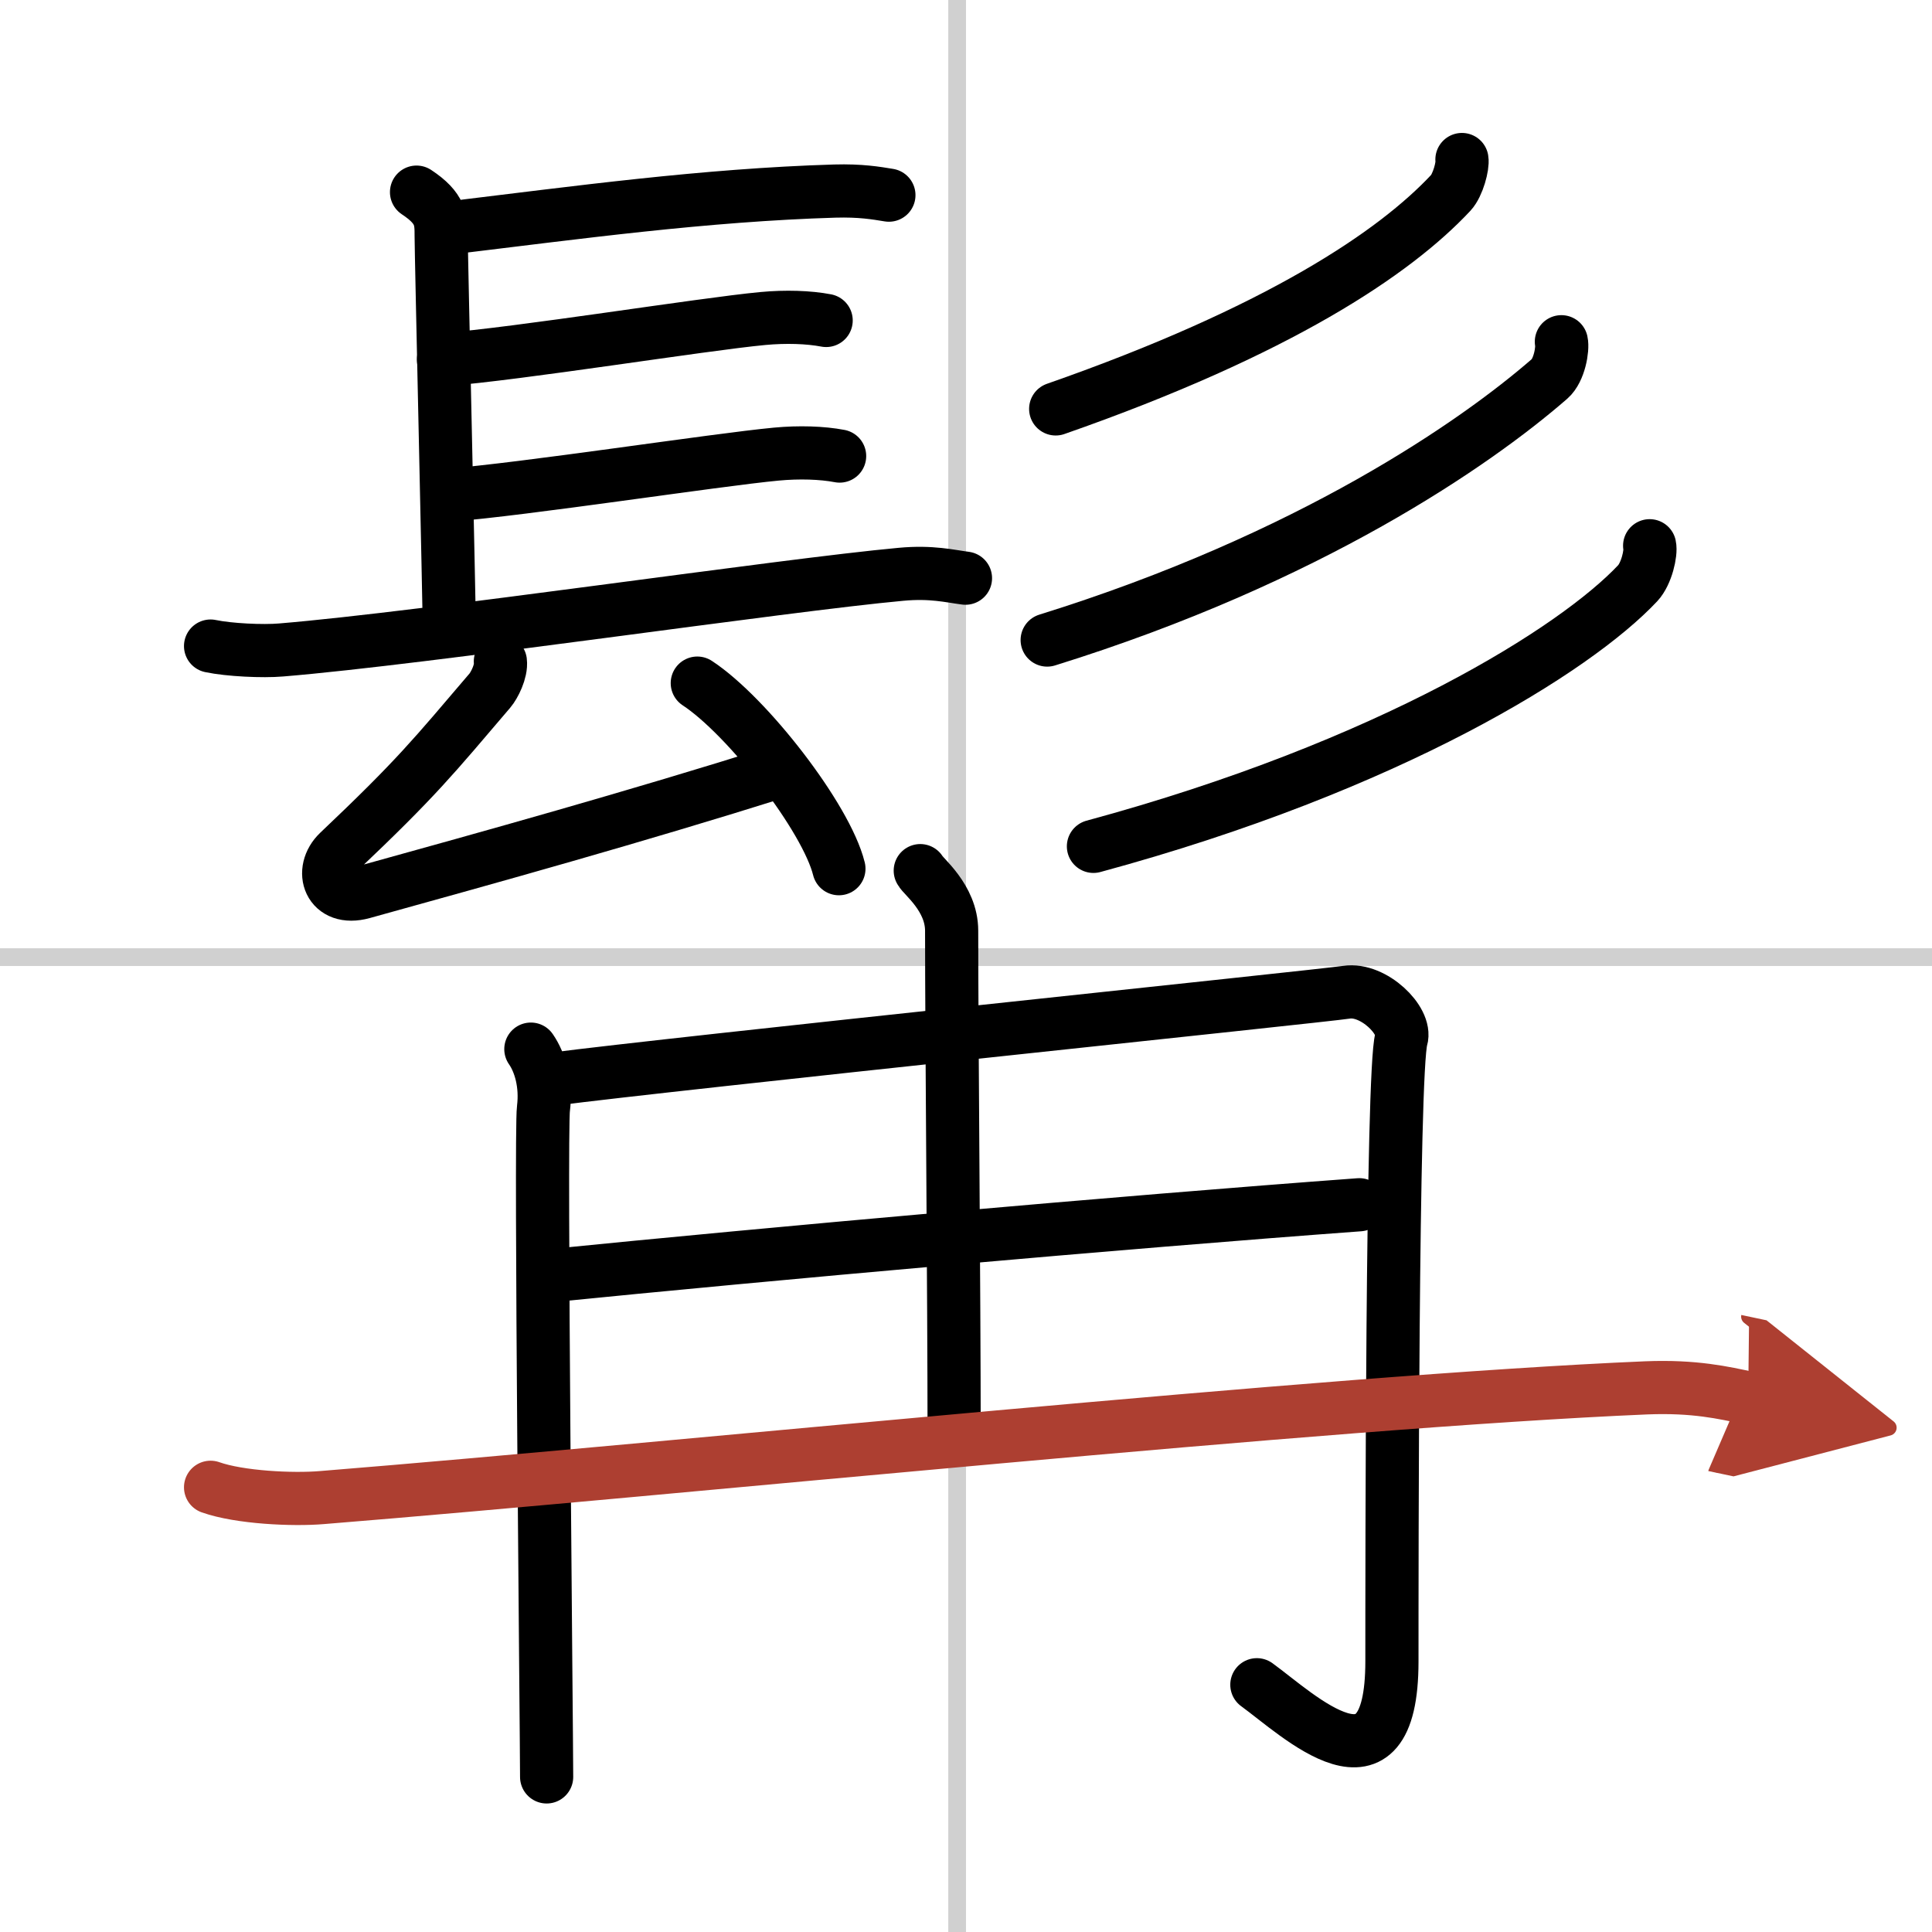
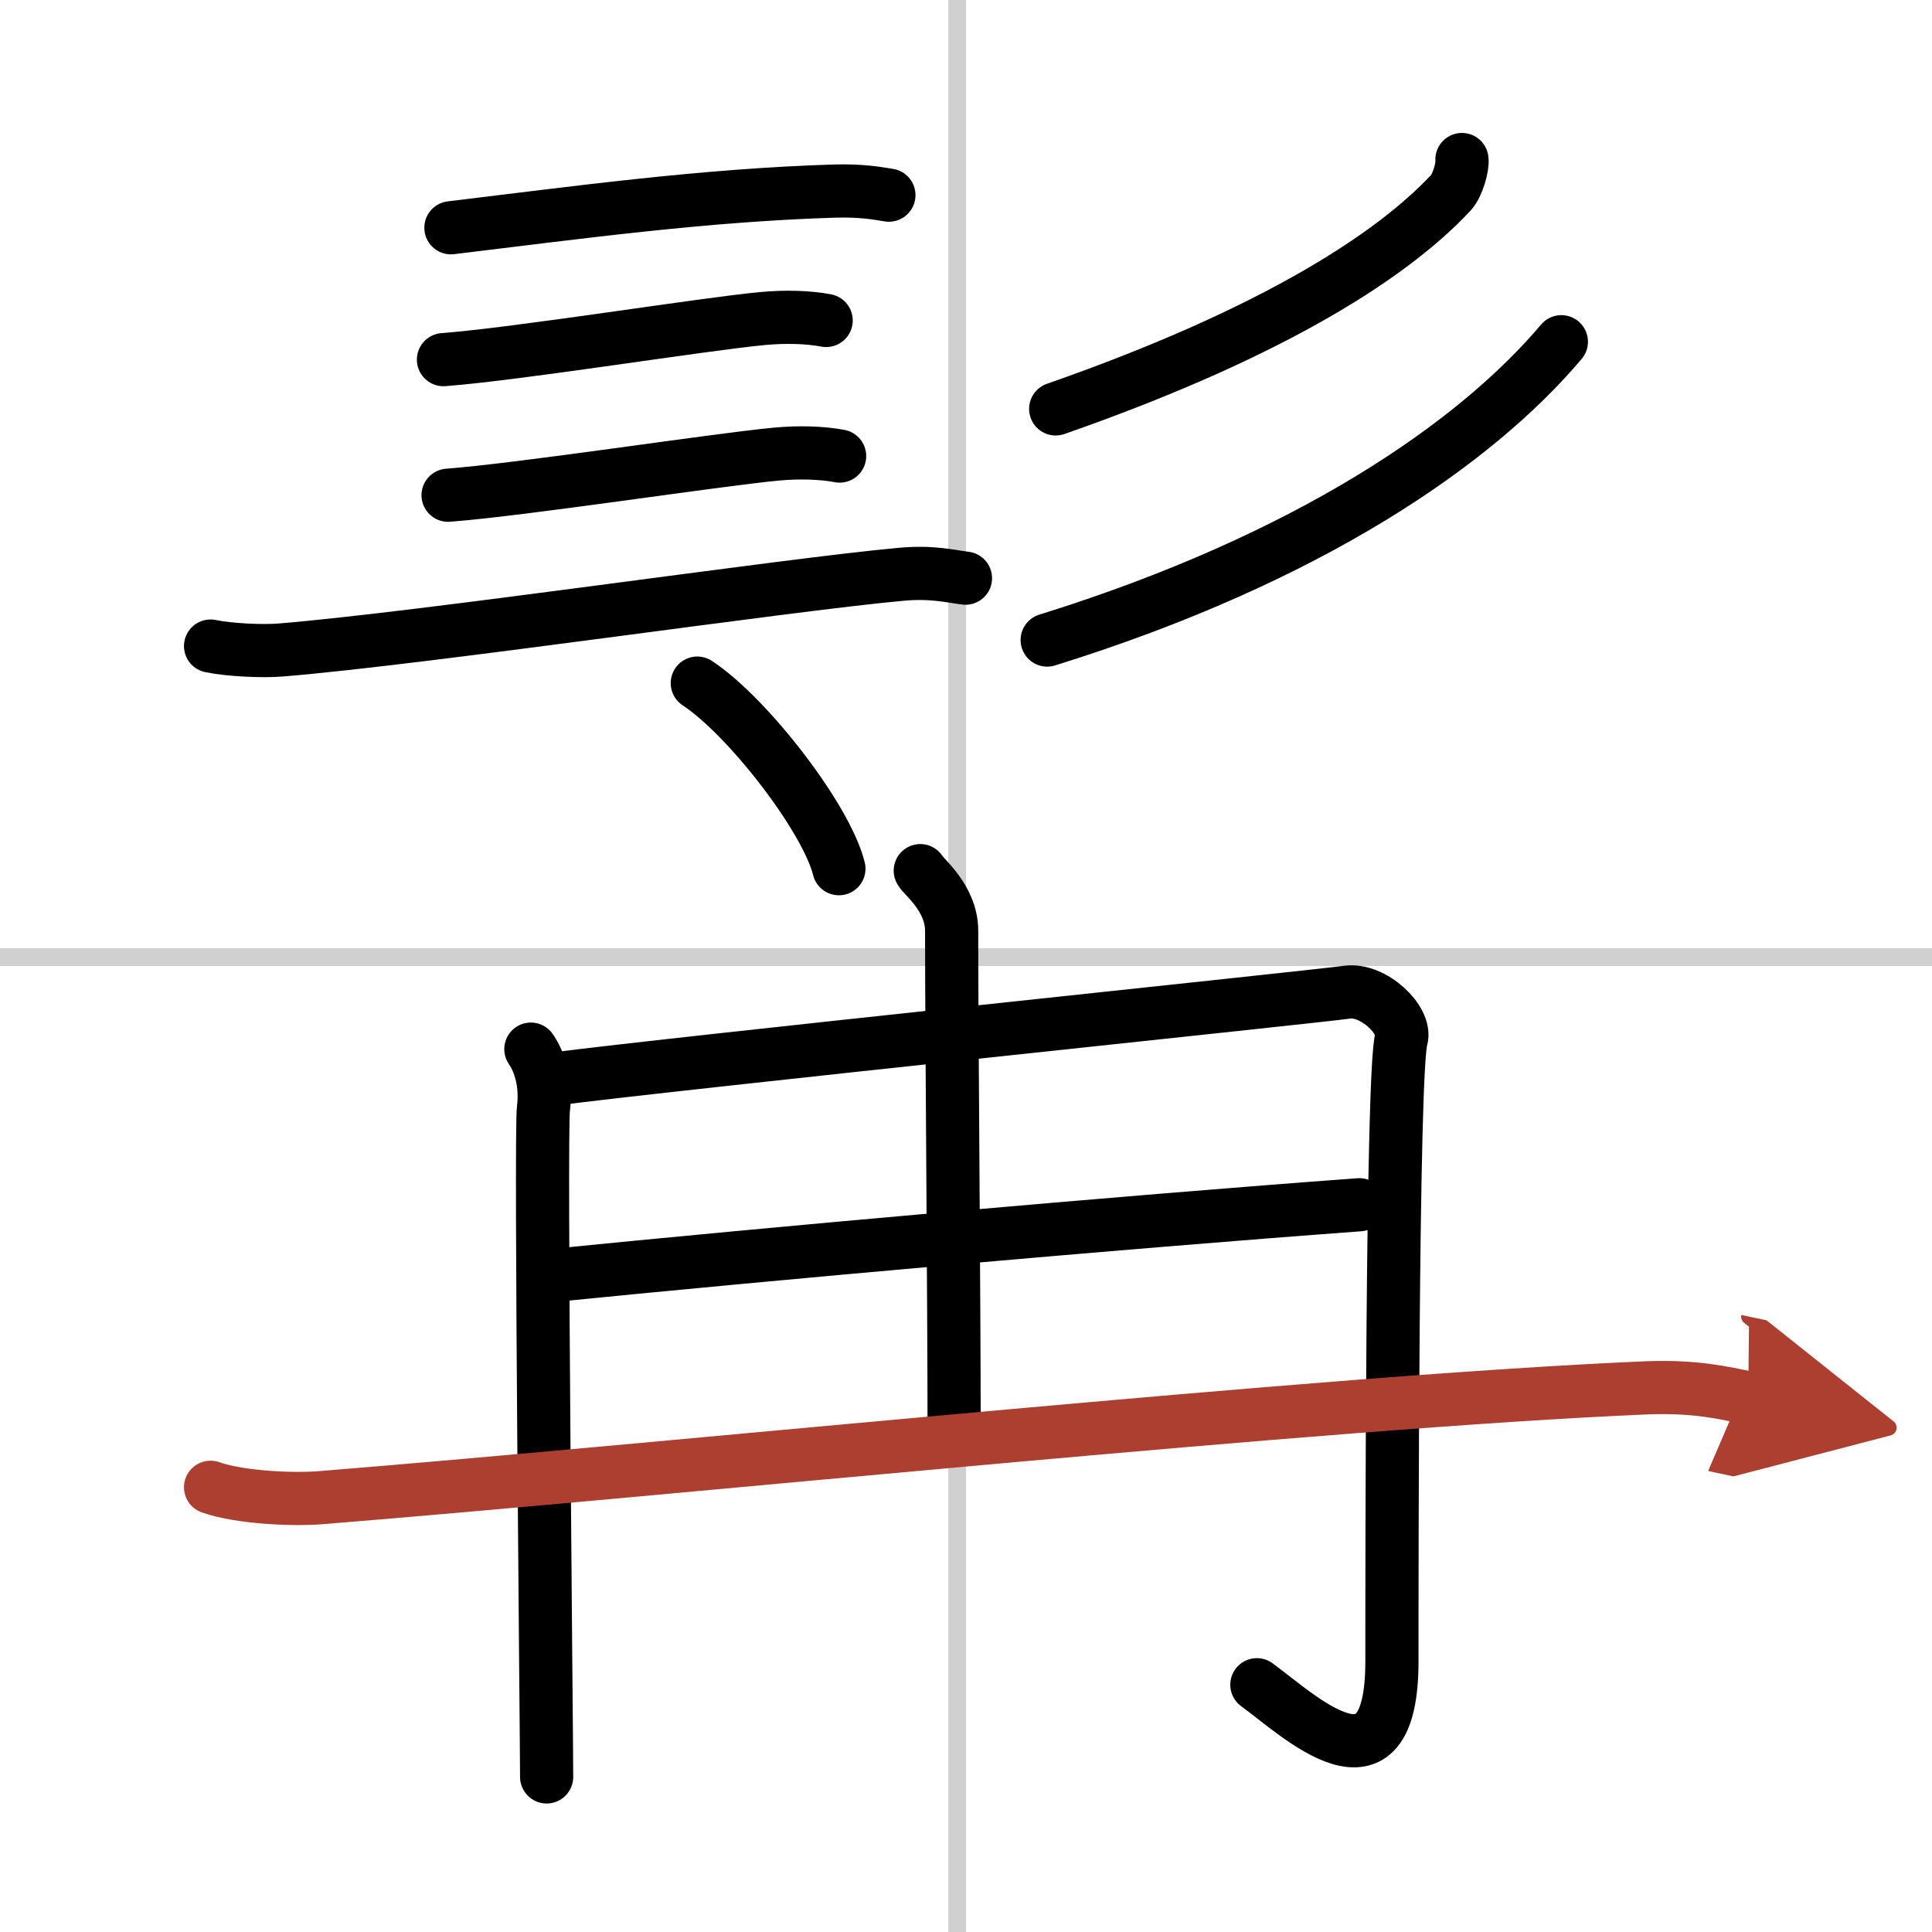
<svg xmlns="http://www.w3.org/2000/svg" width="400" height="400" viewBox="0 0 109 109">
  <defs>
    <marker id="a" markerWidth="4" orient="auto" refX="1" refY="5" viewBox="0 0 10 10">
      <polyline points="0 0 10 5 0 10 1 5" fill="#ad3f31" stroke="#ad3f31" />
    </marker>
  </defs>
  <g fill="none" stroke="#000" stroke-linecap="round" stroke-linejoin="round" stroke-width="3">
    <rect width="100%" height="100%" fill="#fff" stroke="#fff" />
    <line x1="54" x2="54" y2="109" stroke="#d0d0d0" stroke-width="1" />
    <line x2="109" y1="54" y2="54" stroke="#d0d0d0" stroke-width="1" />
-     <path d="m23.5 10.84c1.39 0.92 1.39 1.57 1.39 2.49s0.46 20.88 0.46 22.26" />
    <path d="M25.44,12.85C32.5,12,39.75,11,47.1,10.78c1.45-0.04,2.32,0.11,3.05,0.23" />
    <path d="m25.02 20.29c4.22-0.32 14.61-2 18.02-2.32 1.28-0.12 2.58-0.08 3.57 0.11" />
    <path d="m25.28 27.94c4.22-0.32 15.11-2 18.52-2.32 1.28-0.12 2.58-0.08 3.57 0.11" />
    <path d="M11.88,36.45c1.04,0.22,2.95,0.31,3.98,0.22C24,36,44.25,33,50.84,32.4c1.72-0.16,2.77,0.11,3.63,0.22" />
-     <path d="m28.23 37.32c0.07 0.55-0.35 1.36-0.59 1.64-3.2 3.75-4.12 4.92-8.54 9.11-1.1 1.05-0.53 2.8 1.36 2.28 7.29-2.02 15.29-4.24 23.59-6.85" />
    <path d="m39.34 38.54c2.82 1.85 7.28 7.6 7.99 10.47" />
    <path d="m82.48 9c0.06 0.34-0.22 1.44-0.63 1.88-3.16 3.38-9.67 7.78-22.29 12.19" />
-     <path d="M88.09,19.28c0.09,0.4-0.11,1.61-0.66,2.09C83.26,25,73.9,31.5,59.08,36.11" />
-     <path d="m93.07 30.79c0.09 0.4-0.17 1.57-0.67 2.11-3.48 3.71-13.91 10.3-30.71 14.85" />
+     <path d="M88.09,19.28C83.26,25,73.9,31.5,59.08,36.11" />
    <path d="m29.95 59.19c0.53 0.76 0.88 1.99 0.71 3.36-0.18 1.38 0.18 35.41 0.18 37.7" />
    <path d="m31.15 60.89c6.71-0.88 43.48-4.7 44.82-4.91 1.52-0.23 3.4 1.61 3.09 2.64-0.53 1.76-0.53 30.04-0.53 35.11 0 8.16-5.29 3.01-7.62 1.32" />
    <path d="m51.92 49.12c0.12 0.29 1.77 1.52 1.77 3.39 0 5.77 0.14 20.73 0.14 28.36" />
    <path d="m30.89 71.99c12.42-1.25 32.35-3.03 45.8-4.02" />
    <path d="m11.88 83.91c1.64 0.58 4.65 0.72 6.29 0.58 20.32-1.64 56.54-5.42 74.71-6.19 2.73-0.11 4.38 0.28 5.75 0.57" marker-end="url(#a)" stroke="#ad3f31" />
  </g>
</svg>